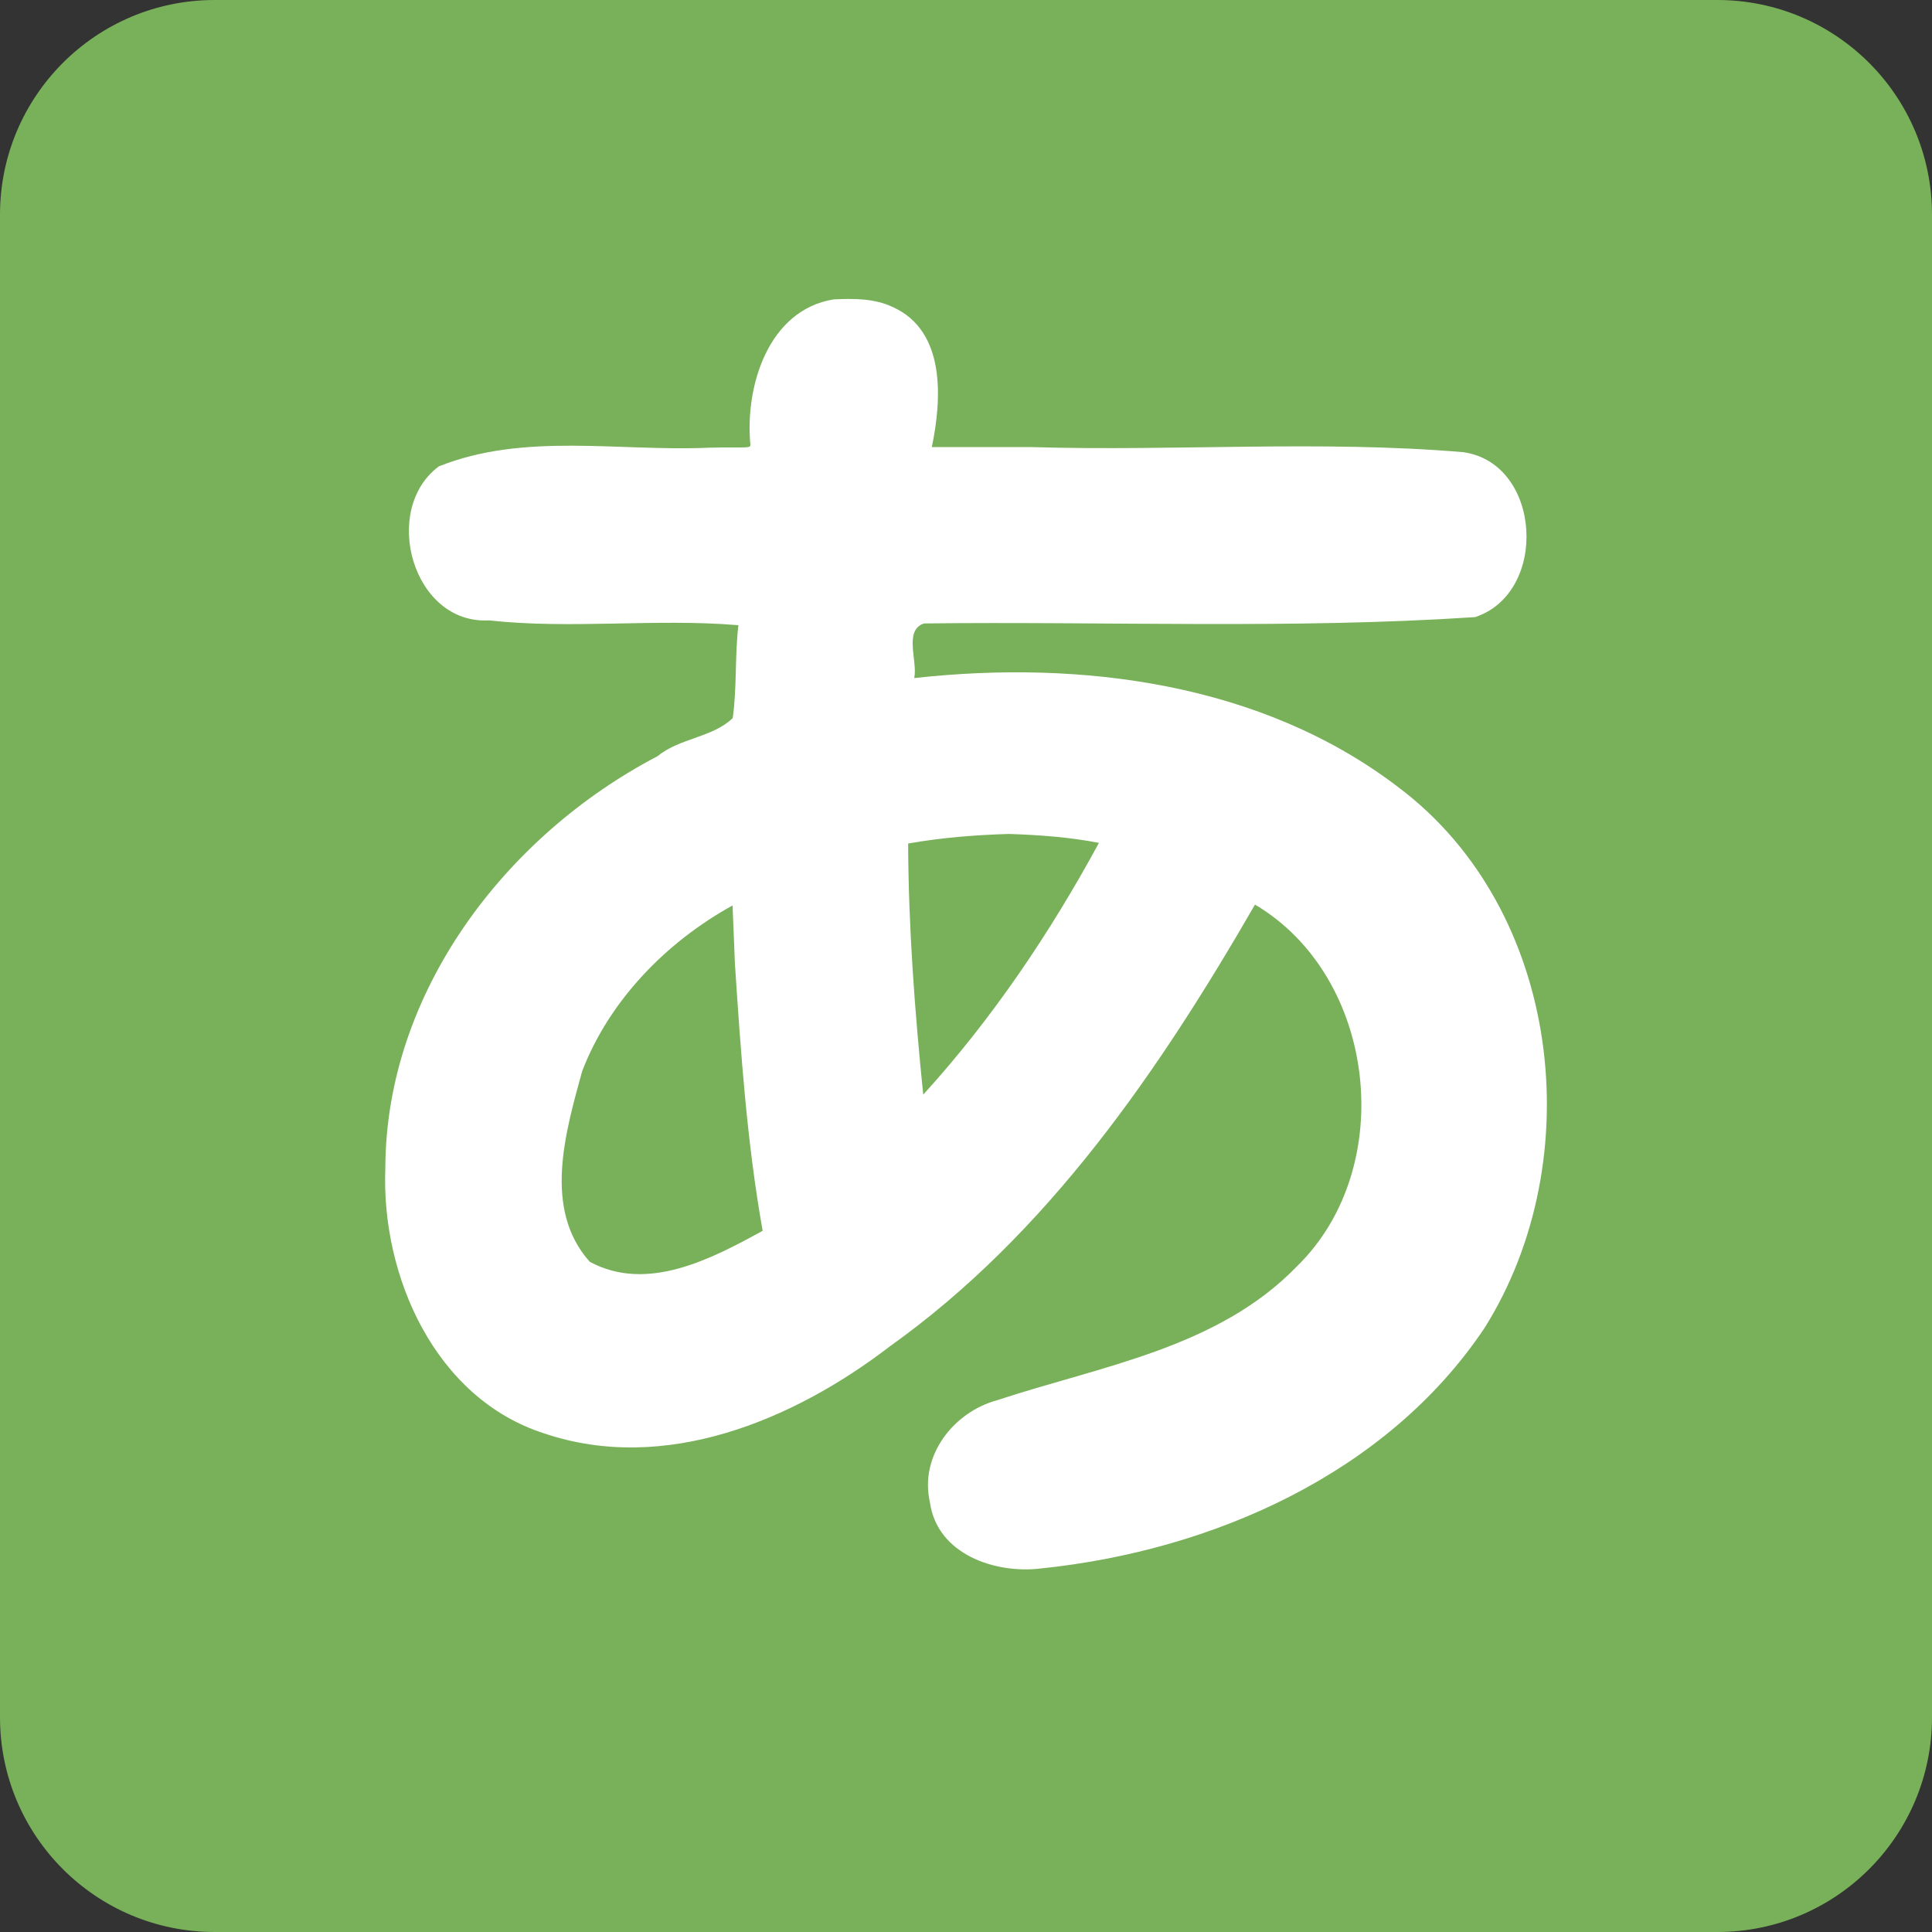
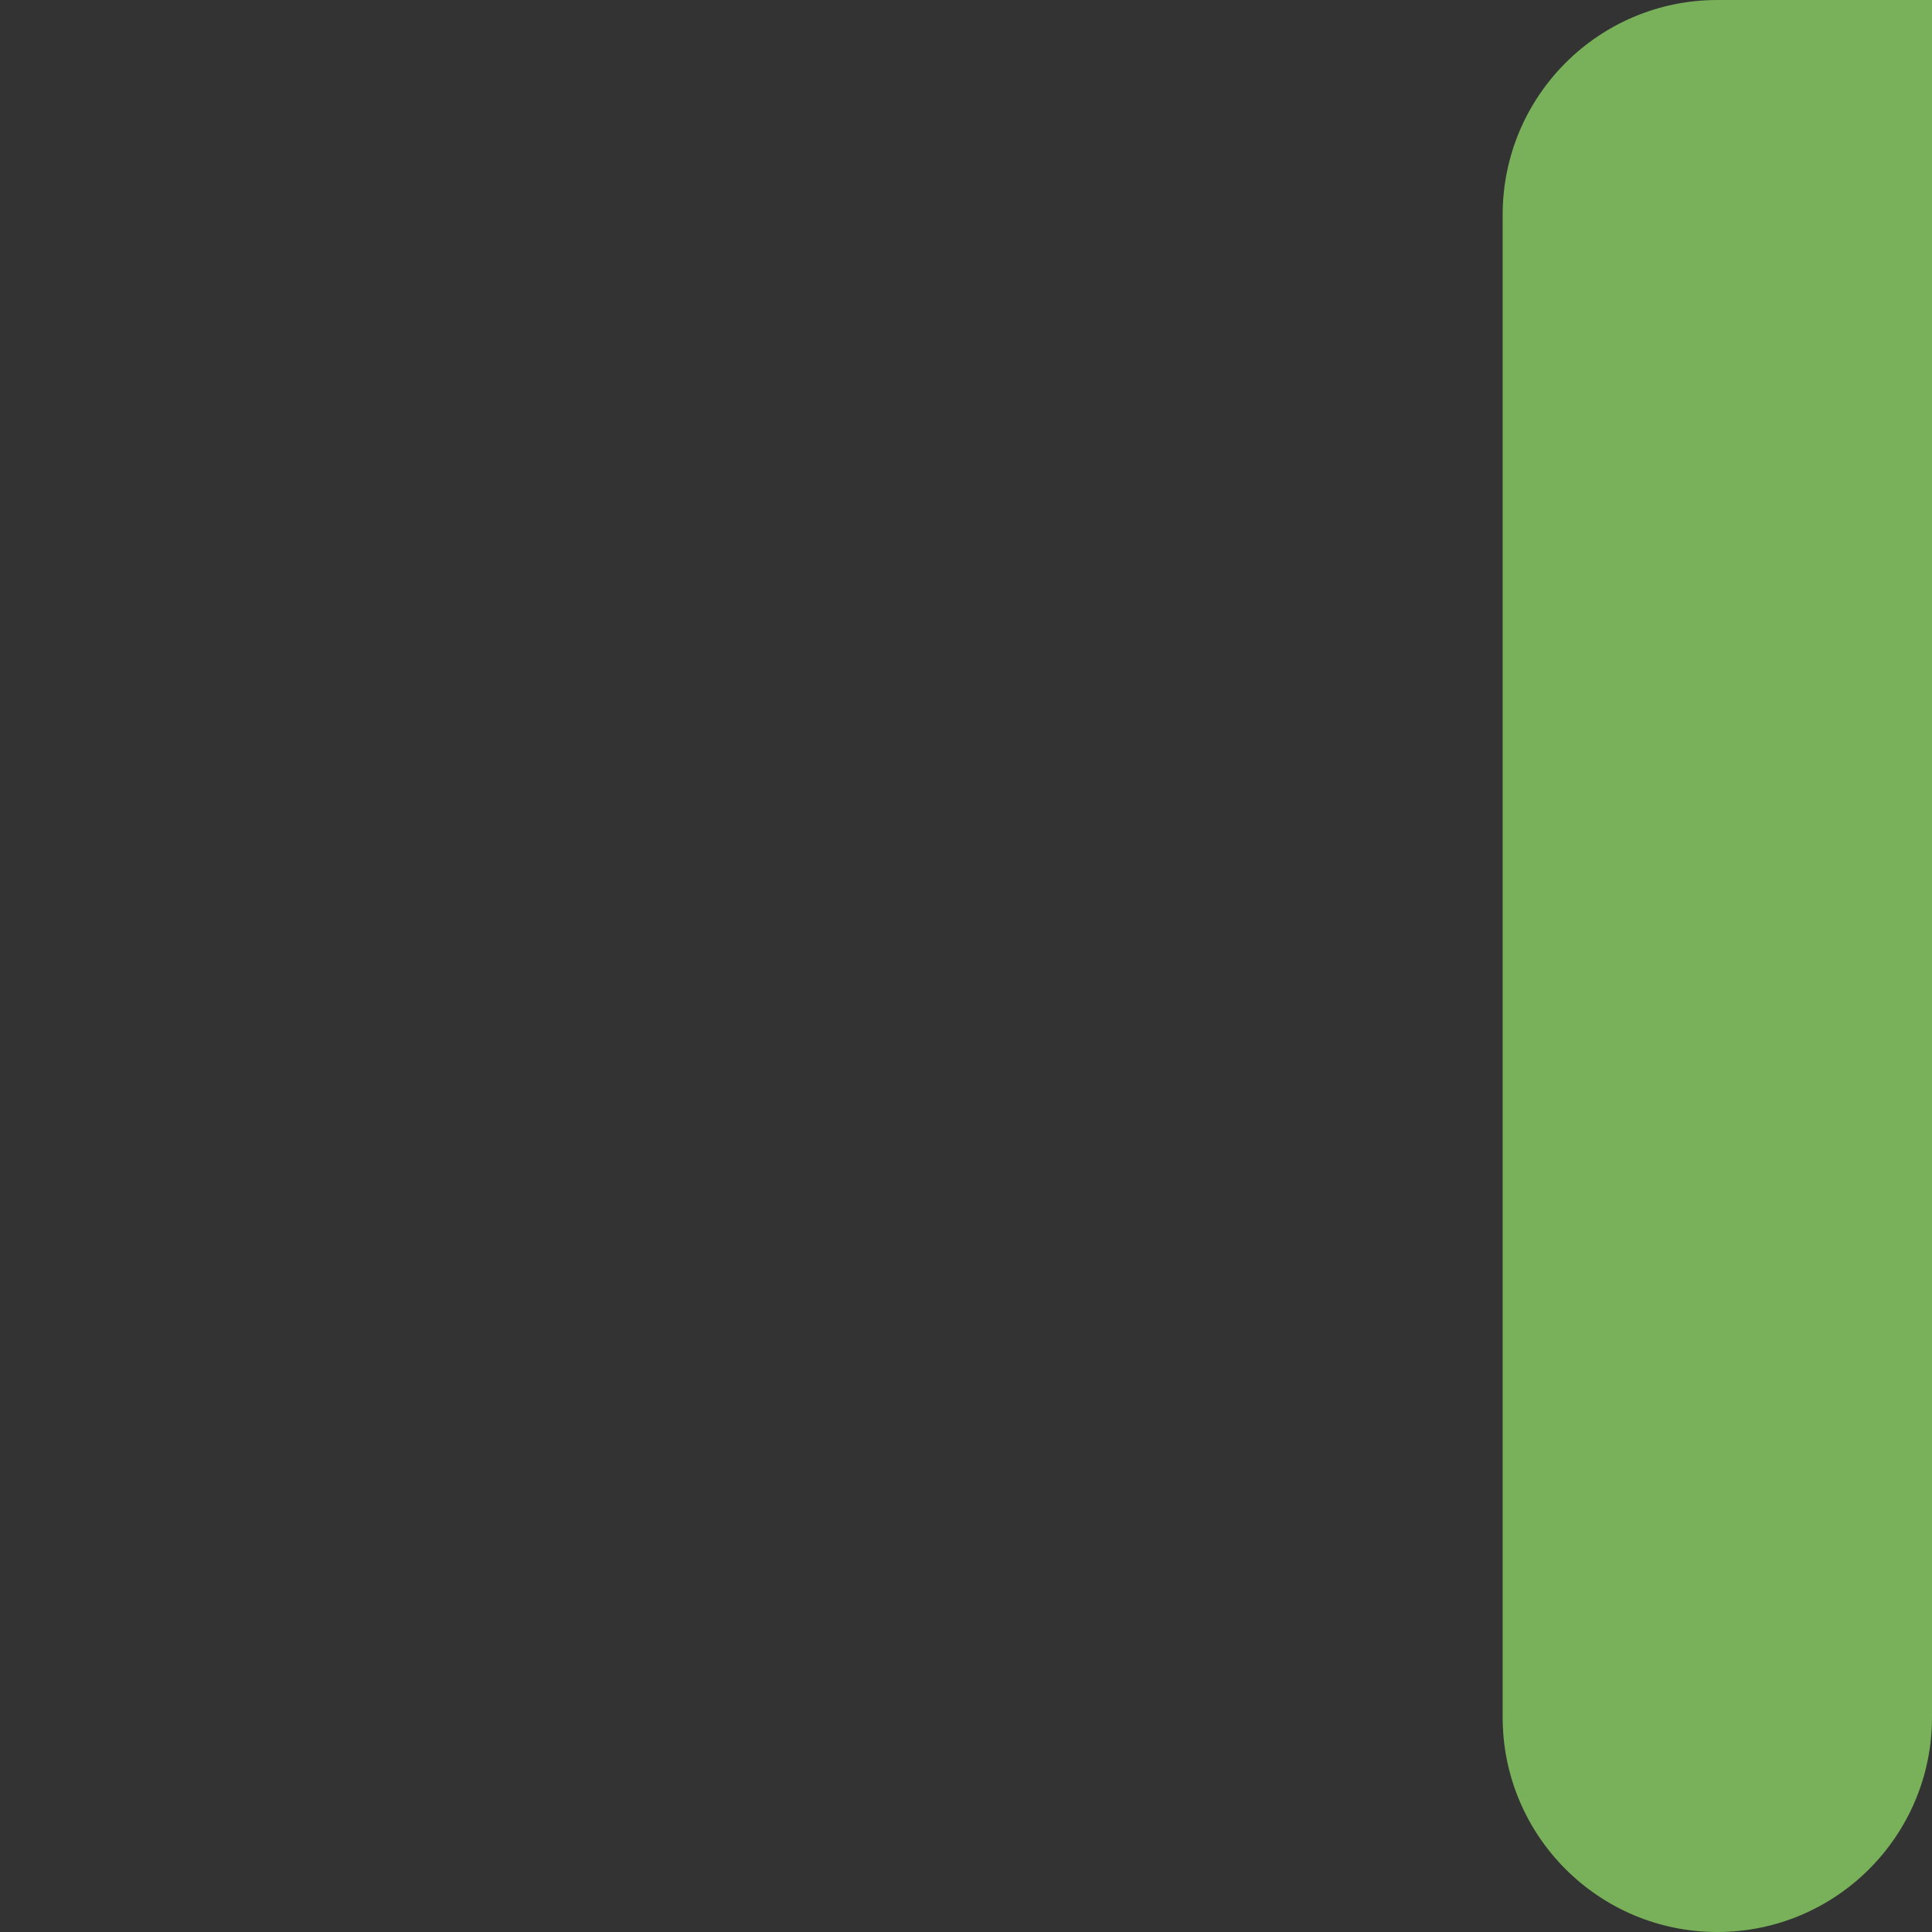
<svg xmlns="http://www.w3.org/2000/svg" version="1.1" viewBox="0 0 36 36">
  <rect x="0" y="0" width="36" height="36" fill="#333333" stroke="none" />
-   <path d="M36 32c0 2.209-1.791 4-4 4H4c-2.209 0-4-1.791-4-4V4c0-2.209 1.791-4 4-4h28c2.209 0 4 1.791 4 4v28z" fill="#78b159" />
-   <path d="m15.529 5.579c-1.216 0.203-1.646 1.619-1.548 2.694 0.016 0.095-0.066 0.052-0.764 0.069-1.674 0.076-3.447-0.291-5.041 0.349-1.082 0.806-0.489 2.946 0.933 2.869 1.546 0.169 3.102-0.04 4.65 0.09-0.068 0.573-0.026 1.173-0.106 1.731-0.381 0.366-0.987 0.369-1.403 0.711-2.829 1.477-5.061 4.397-5.07 7.674-0.08 2.011 0.927 4.291 2.959 4.943 2.251 0.762 4.656-0.248 6.444-1.623 2.943-2.099 5.019-5.14 6.802-8.23 2.266 1.339 2.674 4.893 0.782 6.74-1.476 1.527-3.658 1.858-5.584 2.494-0.82 0.222-1.454 1.04-1.255 1.904 0.134 0.971 1.22 1.339 2.077 1.231 3.173-0.33 6.433-1.756 8.255-4.477 1.973-3.136 1.436-7.795-1.6-10.076-2.54-1.946-5.918-2.382-9.025-2.037 0.069-0.311-0.201-0.893 0.183-1.018 3.422-0.04 6.851 0.108 10.268-0.118 1.37-0.449 1.247-2.86-0.216-3.073-2.677-0.227-5.366-0.015-8.048-0.095h-1.859c0.186-0.887 0.264-2.159-0.722-2.607-0.344-0.166-0.738-0.163-1.111-0.145zm3.288 9.961c0.556 0.019 1.113 0.059 1.66 0.166-0.911 1.679-1.987 3.276-3.274 4.691-0.158-1.555-0.275-3.115-0.281-4.679 0.626-0.111 1.261-0.161 1.895-0.179zm-5.123 2.415c0.11 1.665 0.224 3.336 0.517 4.979-0.954 0.523-2.149 1.156-3.221 0.578-0.882-0.982-0.45-2.428-0.143-3.549 0.503-1.316 1.566-2.409 2.803-3.091 0.015 0.36 0.03 0.721 0.044 1.081z" fill="#fff" stroke-width=".047" />
+   <path d="M36 32c0 2.209-1.791 4-4 4c-2.209 0-4-1.791-4-4V4c0-2.209 1.791-4 4-4h28c2.209 0 4 1.791 4 4v28z" fill="#78b159" />
</svg>